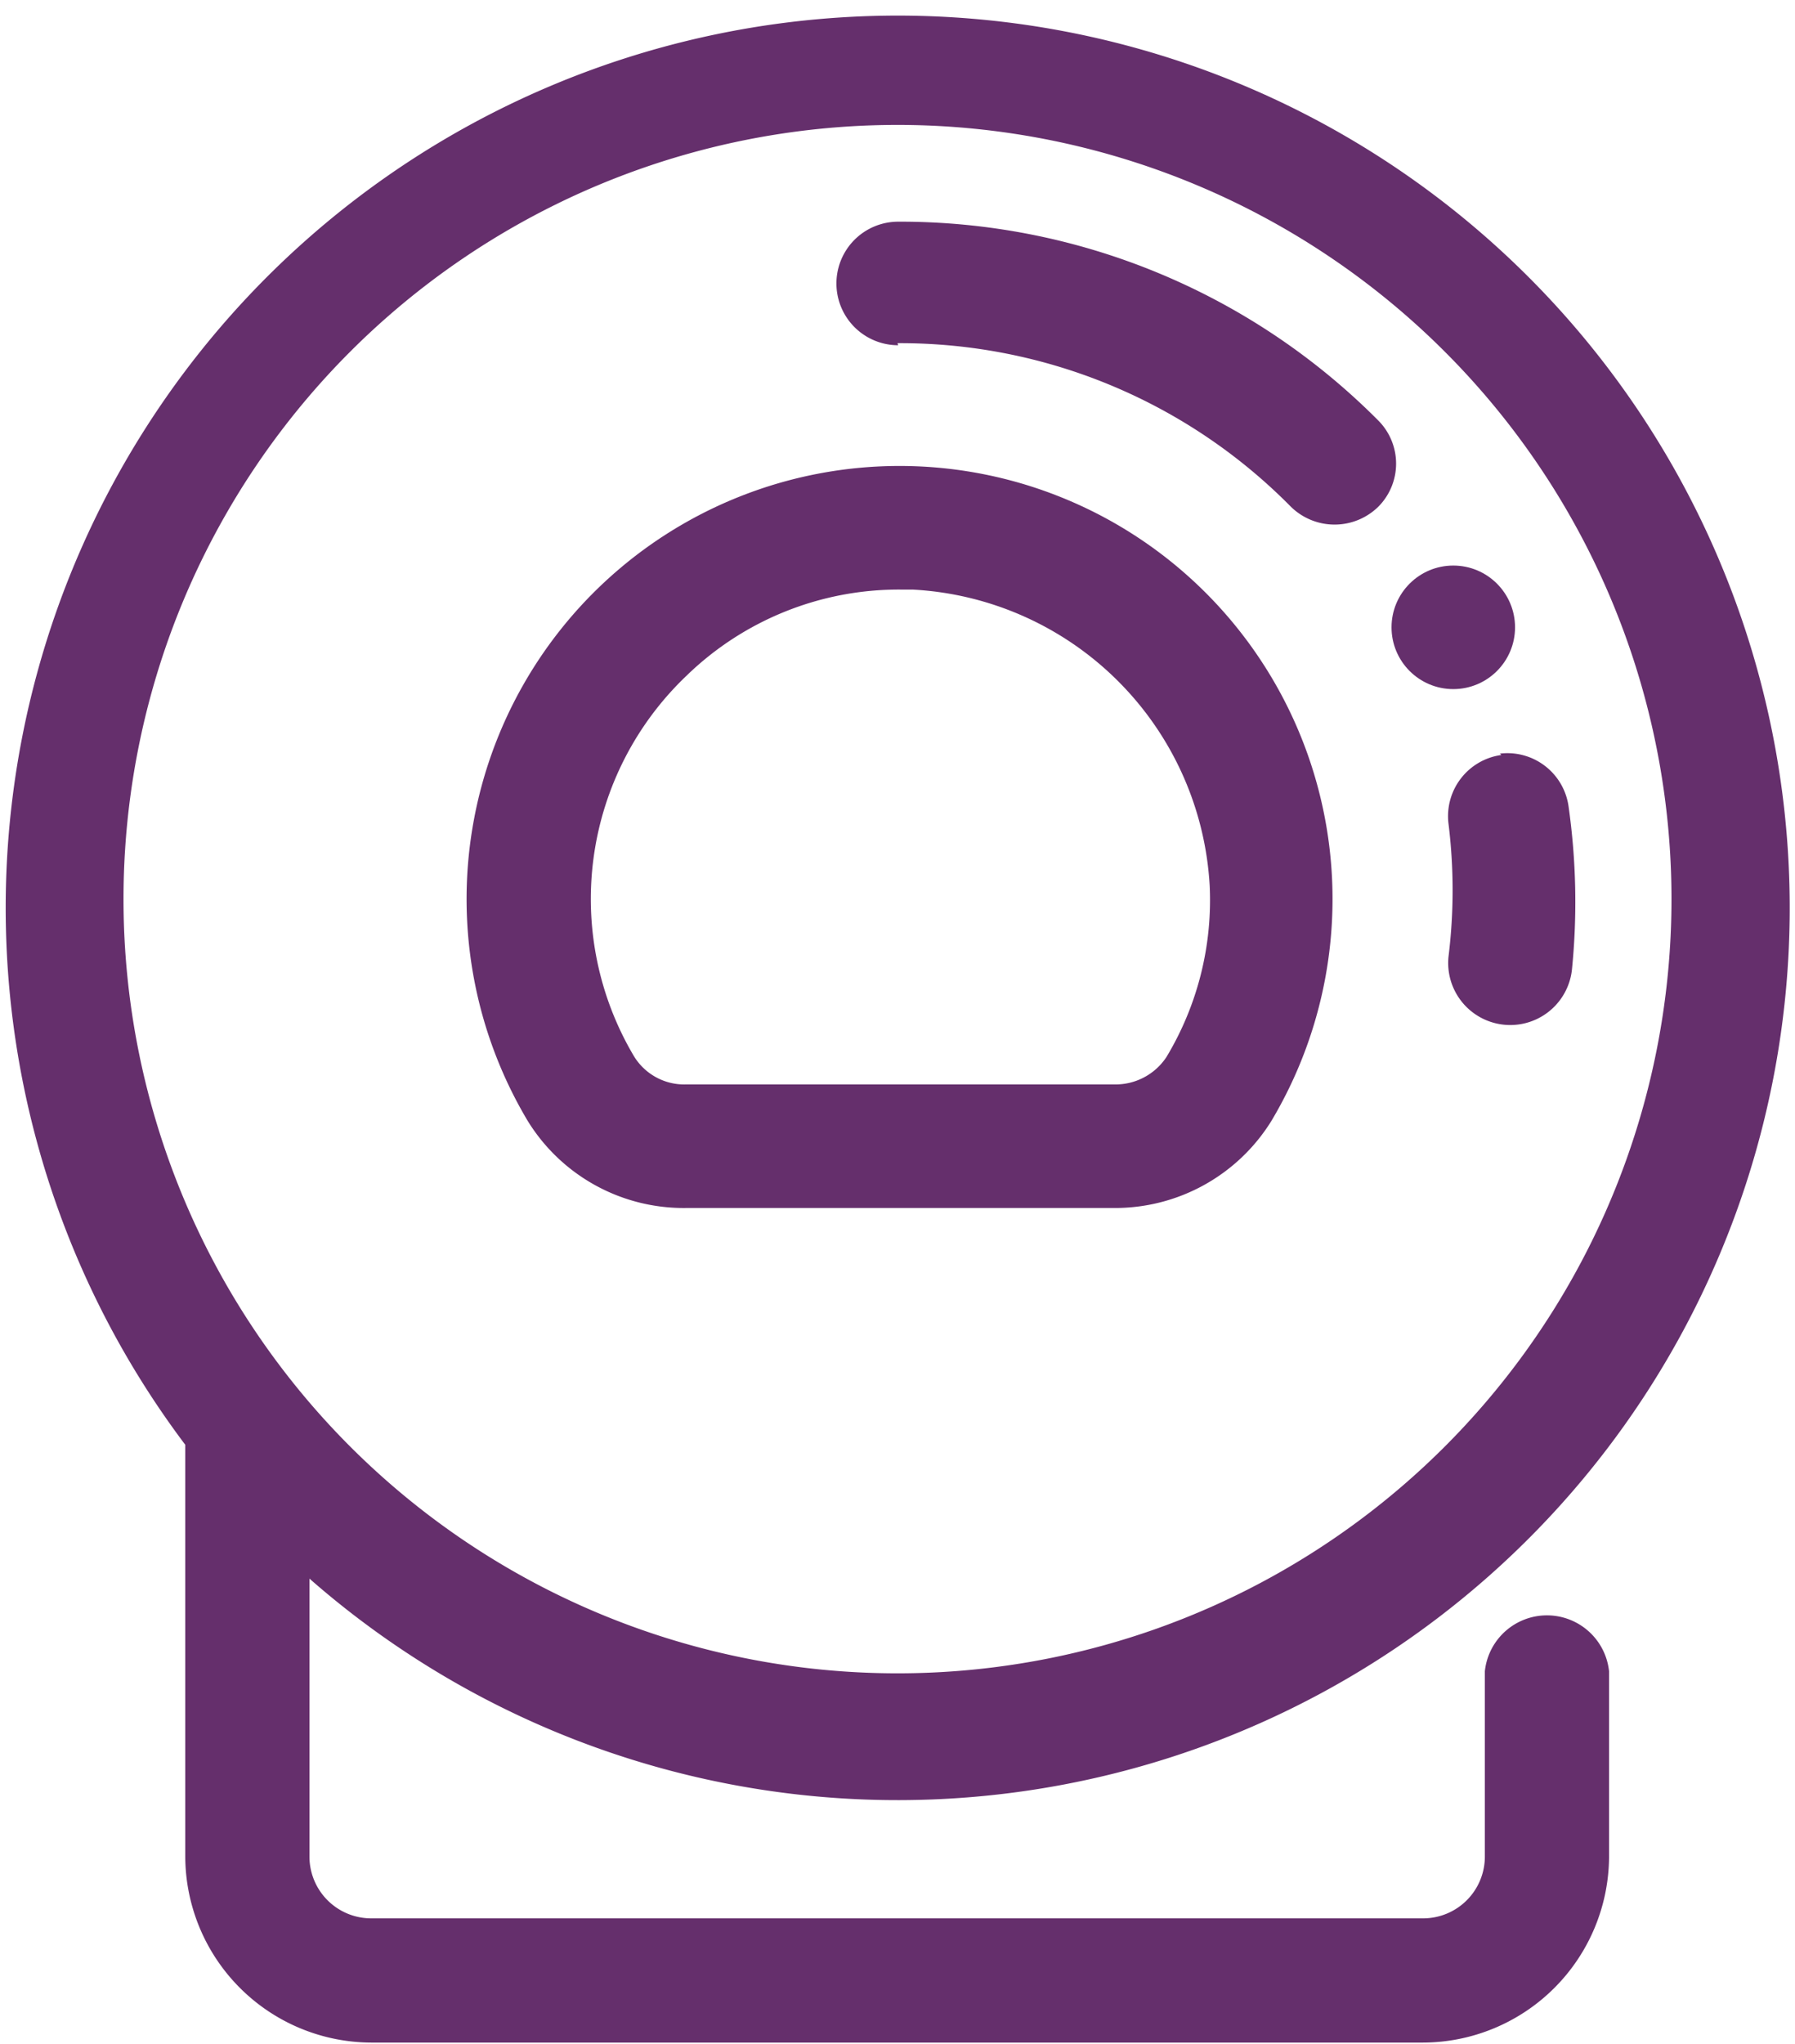
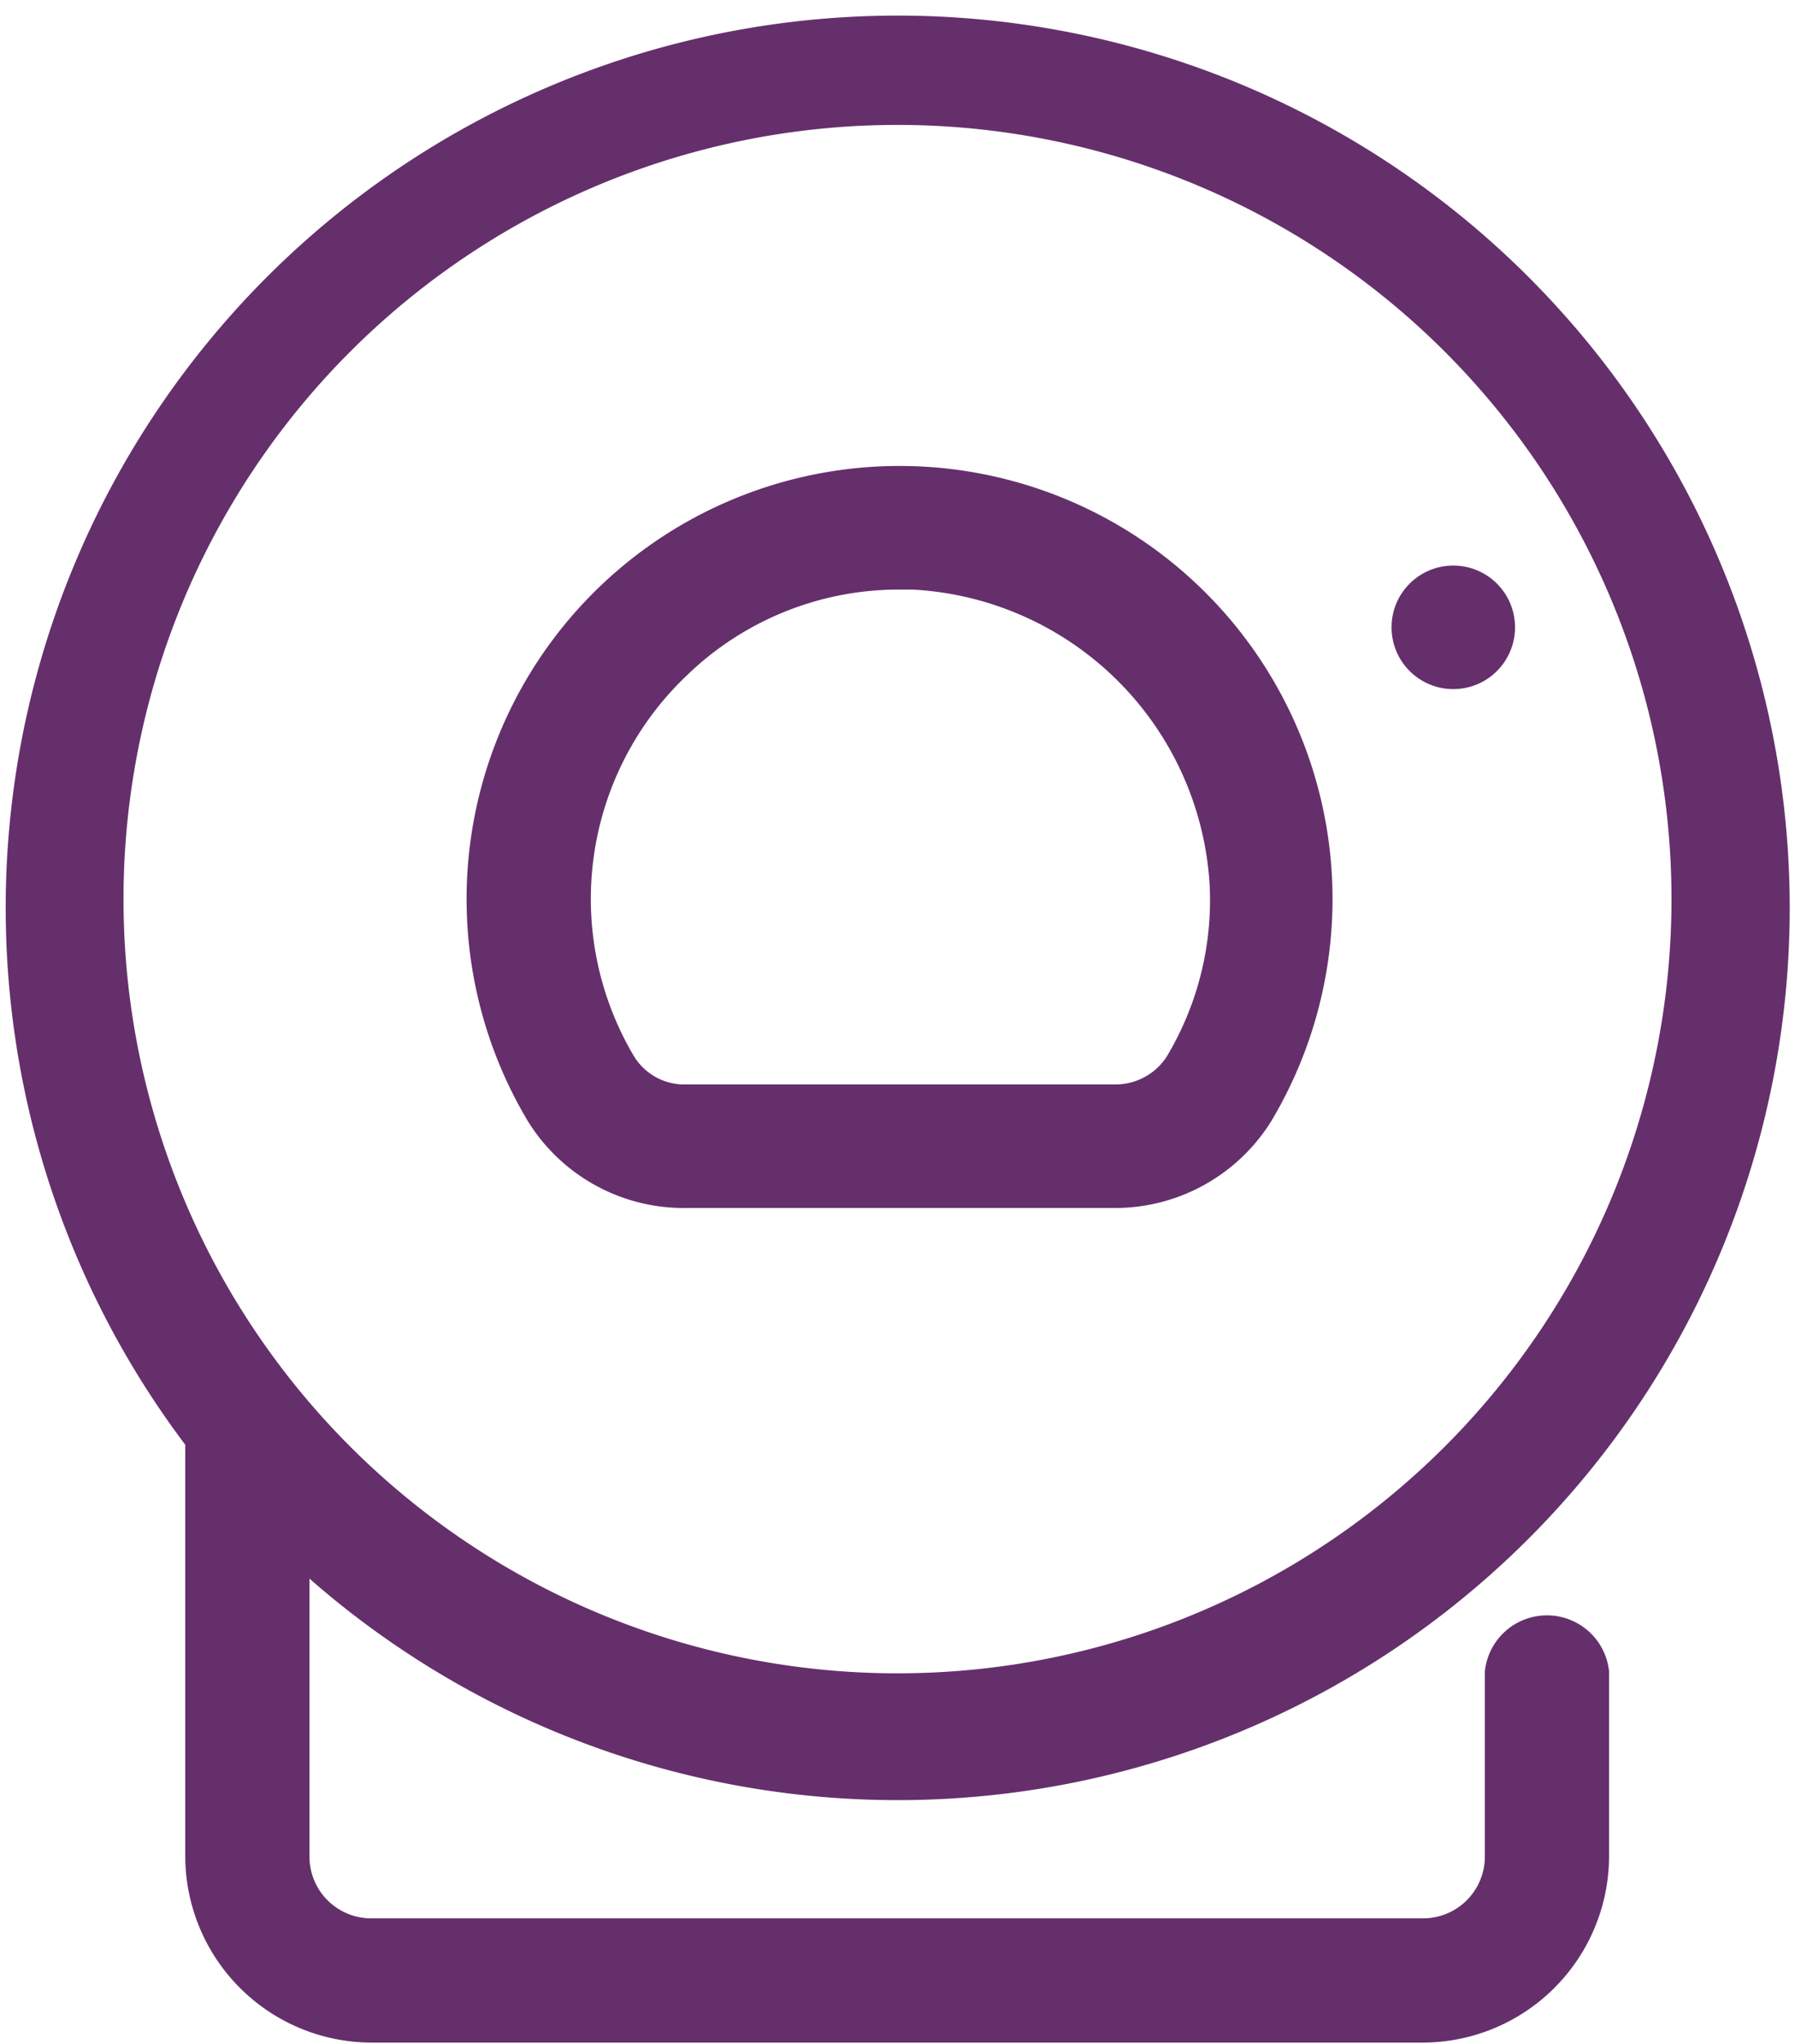
<svg xmlns="http://www.w3.org/2000/svg" viewBox="0 0 26.16 29.78">
  <defs>
    <style>.cls-1{fill:#652f6c;}</style>
  </defs>
  <title>irm</title>
  <g id="Calque_2" data-name="Calque 2">
    <g id="Calque_1-2" data-name="Calque 1">
      <path class="cls-1" d="M2.7,21.05v6a2.72,2.72,0,0,0,2.71,2.71H20.74a2.72,2.72,0,0,0,2.71-2.71v-2.7a.91.91,0,0,0-1.81,0v2.7a.9.9,0,0,1-.9.9H5.41a.9.9,0,0,1-.9-.9V23A13,13,0,1,0,2.7,21.05ZM13.08,1.82A11.28,11.28,0,1,1,1.8,13.1,11.28,11.28,0,0,1,13.08,1.82Z" />
      <path class="cls-1" d="M10,17.6h6.23a2.68,2.68,0,0,0,2.3-1.27,6.31,6.31,0,1,0-10.84,0A2.67,2.67,0,0,0,10,17.6Zm0-7.75a4.44,4.44,0,0,1,3.13-1.26h.17a4.58,4.58,0,0,1,4.33,4.32A4.43,4.43,0,0,1,17,15.4a.89.89,0,0,1-.76.4H10a.86.86,0,0,1-.76-.41A4.49,4.49,0,0,1,10,9.85Z" />
-       <path class="cls-1" d="M13.08,5a8,8,0,0,1,5.73,2.38.91.91,0,0,0,1.28,0,.89.89,0,0,0,0-1.25,9.82,9.82,0,0,0-7-2.9.9.9,0,1,0,0,1.8Z" />
-       <path class="cls-1" d="M21.88,11a.9.9,0,0,0-.77,1,7.87,7.87,0,0,1,0,1.94.9.9,0,0,0,1.8.18,9.89,9.89,0,0,0-.05-2.37.9.9,0,0,0-1-.77Z" />
      <circle class="cls-1" cx="21.18" cy="9.14" r="0.9" />
    </g>
  </g>
</svg>